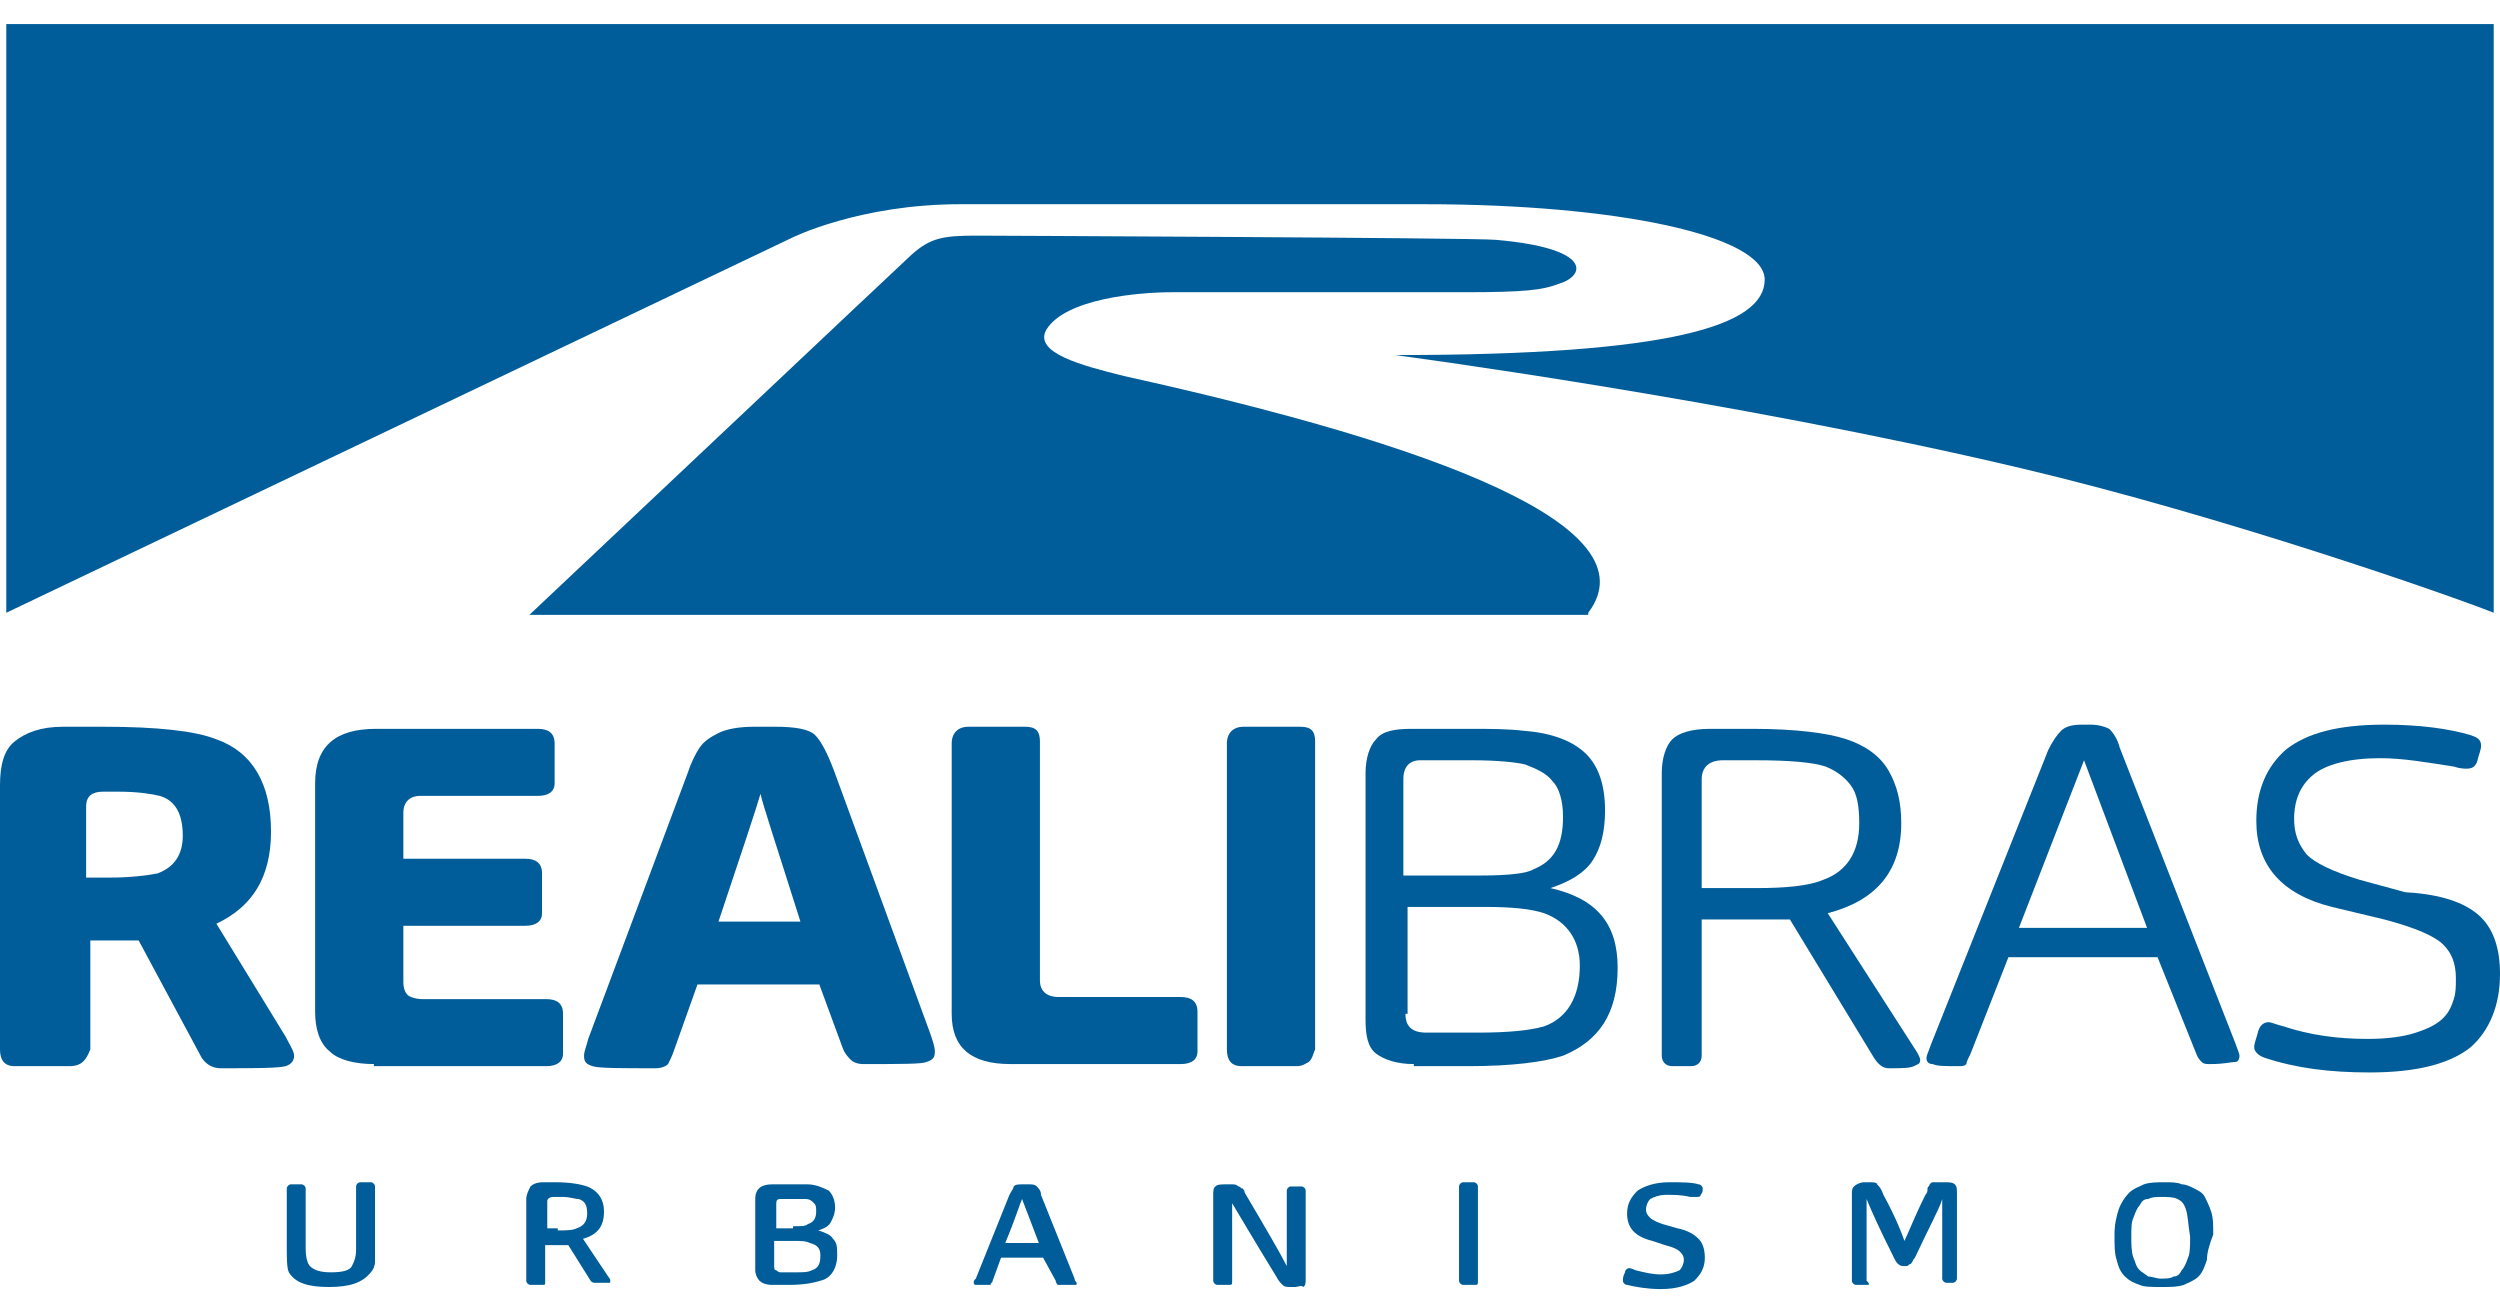
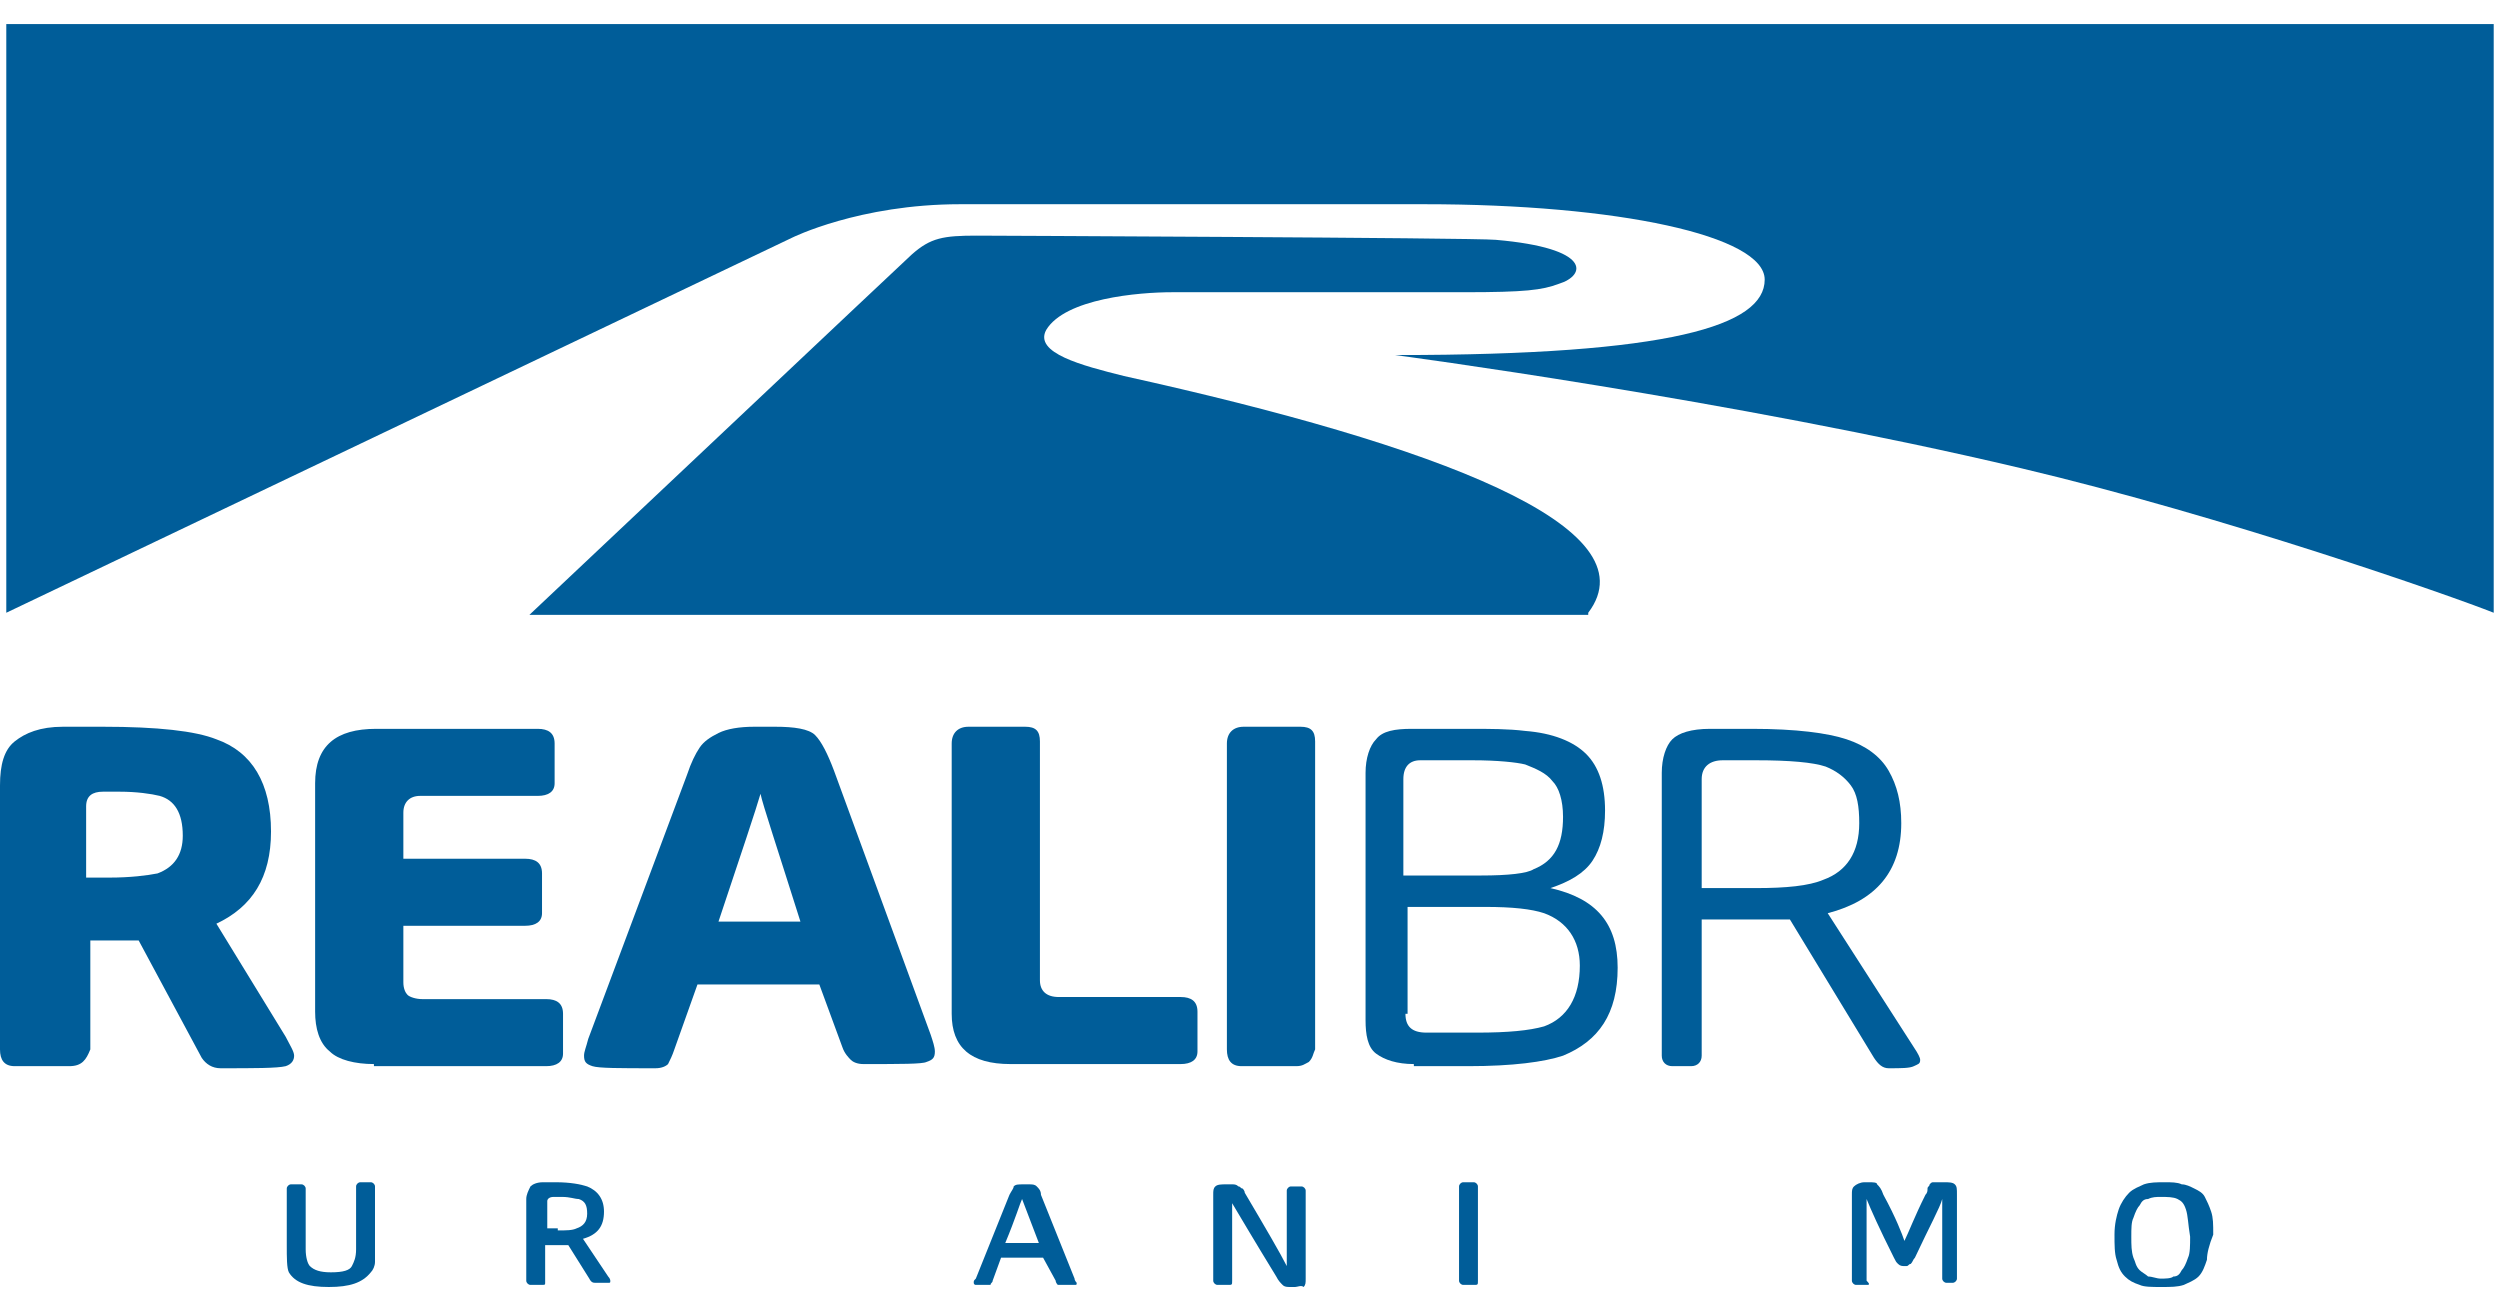
<svg xmlns="http://www.w3.org/2000/svg" width="99" height="52" viewBox="0 0 99 52" fill="none">
  <path d="M62.894 24.265C65.473 20.864 56.904 17.628 44.508 14.89C42.844 14.475 40.931 13.977 41.43 13.065C42.179 11.82 45.091 11.572 46.422 11.572C47.753 11.572 55.739 11.572 57.986 11.572C60.398 11.572 61.064 11.489 61.729 11.24C62.811 10.908 63.06 9.829 59.233 9.497C58.402 9.414 38.768 9.331 38.685 9.331C37.354 9.331 36.855 9.414 36.106 10.078C34.858 11.24 25.374 20.2 20.965 24.348H62.894V24.265Z" fill="#005D99" />
  <path d="M0.249 24.265L31.364 9.414C31.364 9.414 34.026 8.087 38.019 8.087C42.013 8.087 56.072 8.087 56.405 8.087C64.059 8.087 69.882 9.331 69.882 11.074C69.882 12.899 66.139 14.06 55.324 14.06C55.24 14.06 55.24 14.06 55.24 14.06C55.24 14.06 68.468 15.803 80.032 18.541C88.102 20.449 97.087 23.602 98.751 24.265V0.952H0.249V24.265Z" fill="#005D99" />
  <path d="M4.326 34.753C5.158 34.753 5.824 34.67 6.24 34.587C6.905 34.338 7.238 33.84 7.238 33.094C7.238 32.181 6.905 31.683 6.323 31.517C5.99 31.434 5.408 31.351 4.742 31.351H4.076C3.661 31.351 3.411 31.517 3.411 31.932V34.753H4.326ZM2.745 42.22H0.582C0.166 42.22 0 41.971 0 41.556V31.102C0 30.273 0.166 29.692 0.582 29.36C0.998 29.028 1.581 28.779 2.496 28.779H4.076C6.24 28.779 7.737 28.945 8.569 29.277C9.983 29.775 10.732 31.019 10.732 32.928C10.732 34.753 9.983 35.914 8.569 36.578L11.314 41.058C11.481 41.39 11.647 41.639 11.647 41.805C11.647 41.971 11.564 42.137 11.314 42.22C10.982 42.303 10.066 42.303 8.735 42.303C8.403 42.303 8.153 42.137 7.987 41.888L5.491 37.242C5.241 37.242 4.908 37.242 4.409 37.242H3.577V41.556C3.411 41.971 3.245 42.22 2.745 42.22Z" fill="#005D99" />
  <path d="M14.808 42.137C14.06 42.137 13.394 41.971 13.061 41.639C12.645 41.307 12.479 40.727 12.479 40.063V31.019C12.479 29.526 13.311 28.862 14.892 28.862H21.297C21.713 28.862 21.963 29.028 21.963 29.443V31.019C21.963 31.351 21.713 31.517 21.297 31.517H16.639C16.223 31.517 15.973 31.766 15.973 32.181V34.006H20.798C21.214 34.006 21.464 34.172 21.464 34.587V36.163C21.464 36.495 21.214 36.661 20.798 36.661H15.973V38.901C15.973 39.15 16.056 39.316 16.14 39.399C16.223 39.482 16.472 39.565 16.722 39.565H21.63C22.046 39.565 22.296 39.731 22.296 40.146V41.722C22.296 42.054 22.046 42.22 21.63 42.22H14.808V42.137Z" fill="#005D99" />
-   <path d="M31.697 36.495C30.781 33.591 30.199 31.849 30.116 31.434C29.95 32.015 29.367 33.757 28.452 36.495H31.697ZM26.705 41.556C26.622 41.805 26.538 41.971 26.455 42.137C26.372 42.22 26.206 42.303 25.956 42.303C24.542 42.303 23.71 42.303 23.46 42.22C23.211 42.137 23.128 42.054 23.128 41.805C23.128 41.639 23.211 41.473 23.294 41.141L27.204 30.688C27.37 30.19 27.537 29.858 27.703 29.609C27.87 29.36 28.119 29.194 28.452 29.028C28.785 28.862 29.284 28.779 29.866 28.779H30.698C31.447 28.779 32.029 28.862 32.279 29.111C32.529 29.36 32.778 29.858 33.028 30.522L36.855 40.975C36.938 41.224 37.021 41.473 37.021 41.639C37.021 41.888 36.938 41.971 36.688 42.054C36.522 42.137 35.69 42.137 34.192 42.137C33.943 42.137 33.776 42.054 33.693 41.971C33.61 41.888 33.444 41.722 33.36 41.473L32.445 38.984H27.62L26.705 41.556Z" fill="#005D99" />
+   <path d="M31.697 36.495C30.781 33.591 30.199 31.849 30.116 31.434C29.95 32.015 29.367 33.757 28.452 36.495H31.697ZM26.705 41.556C26.622 41.805 26.538 41.971 26.455 42.137C26.372 42.22 26.206 42.303 25.956 42.303C24.542 42.303 23.71 42.303 23.46 42.22C23.211 42.137 23.128 42.054 23.128 41.805C23.128 41.639 23.211 41.473 23.294 41.141L27.204 30.688C27.37 30.19 27.537 29.858 27.703 29.609C27.87 29.36 28.119 29.194 28.452 29.028C28.785 28.862 29.284 28.779 29.866 28.779H30.698C31.447 28.779 32.029 28.862 32.279 29.111C32.529 29.36 32.778 29.858 33.028 30.522L36.855 40.975C36.938 41.224 37.021 41.473 37.021 41.639C37.021 41.888 36.938 41.971 36.688 42.054C36.522 42.137 35.69 42.137 34.192 42.137C33.943 42.137 33.776 42.054 33.693 41.971C33.61 41.888 33.444 41.722 33.36 41.473L32.445 38.984H27.62L26.705 41.556" fill="#005D99" />
  <path d="M40.016 42.137C38.435 42.137 37.687 41.473 37.687 40.146V29.443C37.687 29.028 37.936 28.779 38.352 28.779H40.598C41.014 28.779 41.181 28.945 41.181 29.36V38.818C41.181 39.233 41.43 39.482 41.929 39.482H46.755C47.17 39.482 47.42 39.648 47.42 40.063V41.639C47.42 41.971 47.17 42.137 46.755 42.137H40.016Z" fill="#005D99" />
  <path d="M51.829 42.054C51.663 42.137 51.58 42.22 51.33 42.22H49.167C48.751 42.22 48.585 41.971 48.585 41.556V29.443C48.585 29.028 48.834 28.779 49.25 28.779H51.497C51.913 28.779 52.079 28.945 52.079 29.36V41.556C51.996 41.722 51.996 41.888 51.829 42.054Z" fill="#005D99" />
  <path d="M55.656 40.146C55.656 40.644 55.906 40.892 56.488 40.892H58.485C59.733 40.892 60.565 40.809 61.147 40.644C62.062 40.312 62.561 39.482 62.561 38.237C62.561 37.242 62.062 36.495 61.147 36.163C60.648 35.997 59.899 35.914 58.818 35.914H55.74V40.146H55.656ZM58.651 34.67C59.733 34.67 60.482 34.587 60.731 34.421C61.563 34.089 61.896 33.425 61.896 32.347C61.896 31.683 61.73 31.185 61.48 30.936C61.23 30.605 60.814 30.439 60.398 30.273C60.066 30.19 59.317 30.107 58.319 30.107H56.239C55.823 30.107 55.573 30.356 55.573 30.854V34.67H58.651ZM55.989 42.137C55.324 42.137 54.825 41.971 54.492 41.722C54.159 41.473 54.076 40.975 54.076 40.395V30.605C54.076 30.024 54.242 29.526 54.492 29.277C54.741 28.945 55.24 28.862 55.906 28.862H58.235C58.984 28.862 59.733 28.862 60.398 28.945C61.48 29.028 62.312 29.36 62.811 29.858C63.31 30.356 63.56 31.102 63.56 32.098C63.56 32.928 63.393 33.591 63.061 34.089C62.728 34.587 62.145 34.919 61.397 35.168C63.227 35.583 64.059 36.578 64.059 38.321C64.059 40.146 63.31 41.224 61.896 41.805C61.147 42.054 59.899 42.22 58.152 42.22H55.989V42.137Z" fill="#005D99" />
  <path d="M69.55 35.168C70.715 35.168 71.63 35.085 72.212 34.836C73.127 34.504 73.626 33.757 73.626 32.596C73.626 31.932 73.543 31.434 73.293 31.102C73.044 30.77 72.711 30.522 72.295 30.356C71.796 30.19 70.881 30.107 69.55 30.107H68.219C67.719 30.107 67.387 30.356 67.387 30.854V35.168H69.55ZM66.971 42.22H66.222C65.972 42.22 65.806 42.054 65.806 41.805V30.605C65.806 30.024 65.972 29.526 66.222 29.277C66.472 29.028 66.971 28.862 67.719 28.862H69.383C71.13 28.862 72.378 29.028 73.127 29.277C73.876 29.526 74.458 29.941 74.791 30.522C75.124 31.102 75.29 31.766 75.29 32.596C75.29 34.504 74.292 35.666 72.378 36.163L75.789 41.473C75.956 41.722 76.039 41.888 76.039 41.971C76.039 42.137 75.956 42.137 75.789 42.22C75.623 42.303 75.29 42.303 74.791 42.303C74.541 42.303 74.375 42.137 74.209 41.888L70.881 36.412C70.299 36.412 69.882 36.412 69.55 36.412H67.387V41.805C67.387 42.054 67.22 42.22 66.971 42.22Z" fill="#005D99" />
-   <path d="M85.024 36.744L82.528 30.107L79.949 36.744H85.024ZM78.036 41.722C77.952 41.888 77.869 42.054 77.869 42.137C77.786 42.22 77.703 42.22 77.536 42.22C77.037 42.22 76.704 42.22 76.538 42.137C76.372 42.137 76.288 42.054 76.288 41.888C76.288 41.805 76.372 41.639 76.455 41.39L81.114 29.692C81.28 29.36 81.447 29.111 81.613 28.945C81.779 28.779 82.029 28.696 82.445 28.696H82.778C83.11 28.696 83.36 28.779 83.526 28.862C83.693 29.028 83.859 29.277 83.942 29.609L88.518 41.307C88.601 41.556 88.684 41.722 88.684 41.805C88.684 41.971 88.601 42.054 88.518 42.054C88.352 42.054 88.102 42.137 87.52 42.137C87.353 42.137 87.27 42.137 87.187 42.054C87.104 41.971 87.02 41.888 86.937 41.639L85.44 37.906H79.533L78.036 41.722Z" fill="#005D99" />
-   <path d="M98.251 36.329C98.75 36.827 99 37.574 99 38.569C99 39.814 98.584 40.809 97.835 41.473C97.003 42.137 95.672 42.469 93.842 42.469C92.261 42.469 90.93 42.303 89.682 41.888C89.433 41.805 89.266 41.639 89.266 41.473C89.266 41.307 89.35 41.141 89.433 40.809C89.516 40.561 89.682 40.478 89.849 40.478C89.932 40.478 90.098 40.561 90.431 40.644C91.429 40.975 92.511 41.141 93.759 41.141C94.508 41.141 95.173 41.058 95.672 40.892C96.171 40.727 96.504 40.561 96.754 40.312C97.003 40.063 97.087 39.814 97.17 39.565C97.253 39.316 97.253 39.067 97.253 38.735C97.253 38.155 97.087 37.74 96.754 37.408C96.421 37.076 95.672 36.744 94.424 36.412L92.344 35.914C90.348 35.417 89.35 34.255 89.35 32.513C89.35 31.268 89.766 30.356 90.514 29.692C91.346 29.028 92.594 28.696 94.424 28.696C95.839 28.696 97.003 28.862 97.835 29.111C98.085 29.194 98.251 29.277 98.251 29.526C98.251 29.692 98.168 29.858 98.085 30.19C98.002 30.356 97.918 30.439 97.669 30.439C97.586 30.439 97.419 30.439 97.17 30.356C96.088 30.19 95.173 30.024 94.258 30.024C93.01 30.024 92.095 30.273 91.596 30.688C91.097 31.102 90.847 31.683 90.847 32.43C90.847 33.011 91.013 33.425 91.346 33.84C91.679 34.172 92.344 34.504 93.426 34.836L95.256 35.334C96.837 35.417 97.752 35.831 98.251 36.329Z" fill="#005D99" />
  <path d="M14.85 49.306C14.85 49.638 14.85 49.804 14.85 49.97C14.85 50.136 14.767 50.301 14.684 50.384C14.351 50.799 13.852 50.965 13.02 50.965C12.188 50.965 11.689 50.799 11.439 50.384C11.356 50.218 11.356 49.804 11.356 49.306V47.066C11.356 46.983 11.439 46.9 11.522 46.9H11.938C12.021 46.9 12.105 46.983 12.105 47.066V49.472C12.105 49.804 12.188 50.053 12.271 50.136C12.437 50.301 12.687 50.384 13.103 50.384C13.602 50.384 13.852 50.301 13.935 50.136C14.018 49.97 14.101 49.804 14.101 49.472V46.983C14.101 46.9 14.184 46.817 14.268 46.817H14.684C14.767 46.817 14.85 46.9 14.85 46.983V49.306Z" fill="#005D99" />
  <path d="M22.088 48.725C22.421 48.725 22.67 48.725 22.836 48.642C23.086 48.559 23.252 48.393 23.252 48.061C23.252 47.73 23.169 47.564 22.92 47.481C22.753 47.481 22.587 47.398 22.254 47.398H21.921C21.755 47.398 21.672 47.481 21.672 47.564V48.642H22.088V48.725ZM21.422 50.882H21.006C20.923 50.882 20.84 50.799 20.84 50.716V47.481C20.84 47.315 20.923 47.149 21.006 46.983C21.089 46.9 21.256 46.817 21.505 46.817H22.005C22.587 46.817 23.003 46.9 23.252 46.983C23.668 47.149 23.918 47.481 23.918 47.978C23.918 48.559 23.668 48.891 23.086 49.057L24.084 50.55C24.168 50.633 24.168 50.716 24.168 50.716C24.168 50.799 24.168 50.799 24.084 50.799C24.001 50.799 23.835 50.799 23.585 50.799C23.502 50.799 23.419 50.799 23.336 50.633L22.504 49.306C22.421 49.306 22.254 49.306 22.088 49.306H21.588V50.799C21.588 50.882 21.588 50.882 21.422 50.882Z" fill="#005D99" />
-   <path d="M30.657 50.136C30.657 50.218 30.657 50.301 30.74 50.301C30.74 50.301 30.823 50.384 30.906 50.384H31.488C31.821 50.384 31.988 50.384 32.154 50.301C32.404 50.218 32.487 50.053 32.487 49.721C32.487 49.472 32.404 49.306 32.071 49.223C31.904 49.14 31.738 49.14 31.405 49.14H30.657V50.136ZM31.405 48.559C31.738 48.559 31.904 48.559 31.988 48.476C32.237 48.393 32.32 48.227 32.32 47.978C32.32 47.812 32.32 47.73 32.237 47.647C32.154 47.563 32.071 47.481 31.904 47.481C31.821 47.481 31.655 47.481 31.405 47.481H30.906C30.74 47.481 30.74 47.563 30.74 47.73V48.642H31.405V48.559ZM30.573 50.882C30.324 50.882 30.157 50.799 30.074 50.716C29.991 50.633 29.908 50.467 29.908 50.301V47.481C29.908 47.066 30.157 46.9 30.573 46.9H31.322C31.572 46.9 31.821 46.9 31.988 46.9C32.32 46.9 32.653 47.066 32.82 47.149C32.986 47.315 33.069 47.563 33.069 47.812C33.069 48.061 32.986 48.227 32.903 48.393C32.82 48.559 32.653 48.642 32.404 48.725C32.653 48.808 32.903 48.891 32.986 49.057C33.152 49.223 33.152 49.389 33.152 49.721C33.152 50.218 32.903 50.633 32.487 50.716C32.237 50.799 31.821 50.882 31.239 50.882H30.573Z" fill="#005D99" />
  <path d="M41.139 49.223L40.474 47.481C40.391 47.647 40.224 48.227 39.808 49.223H41.139ZM39.309 50.716C39.309 50.799 39.226 50.799 39.226 50.882H39.143C38.893 50.882 38.643 50.882 38.643 50.882C38.56 50.882 38.56 50.799 38.56 50.799C38.56 50.716 38.56 50.716 38.643 50.633L39.974 47.315C40.058 47.149 40.141 47.066 40.141 46.983C40.224 46.9 40.307 46.9 40.557 46.9H40.723C40.89 46.9 40.973 46.9 41.056 46.983C41.139 47.066 41.222 47.149 41.222 47.315L42.553 50.633C42.553 50.716 42.637 50.799 42.637 50.799C42.637 50.882 42.637 50.882 42.553 50.882C42.47 50.882 42.304 50.882 42.054 50.882C41.971 50.882 41.971 50.882 41.888 50.882C41.888 50.882 41.805 50.799 41.805 50.716L41.306 49.804H39.642L39.309 50.716Z" fill="#005D99" />
  <path d="M48.627 50.882H48.211C48.127 50.882 48.044 50.799 48.044 50.716V47.315C48.044 47.149 48.044 47.066 48.127 46.983C48.211 46.9 48.377 46.9 48.543 46.9H48.793C48.876 46.9 48.959 46.9 49.042 46.983C49.126 46.983 49.126 47.066 49.209 47.066C49.209 47.066 49.292 47.149 49.292 47.232C50.124 48.642 50.706 49.638 50.956 50.136C50.956 49.804 50.956 48.808 50.956 47.149C50.956 47.066 51.039 46.983 51.122 46.983H51.538C51.621 46.983 51.705 47.066 51.705 47.149V50.633C51.705 50.799 51.705 50.882 51.621 50.965C51.538 50.882 51.372 50.965 51.289 50.965H51.122C50.956 50.965 50.873 50.965 50.79 50.882C50.706 50.799 50.623 50.716 50.54 50.55C49.625 49.057 49.042 48.061 48.793 47.647C48.793 48.227 48.793 49.223 48.793 50.716C48.793 50.882 48.793 50.882 48.627 50.882Z" fill="#005D99" />
  <path d="M58.36 50.882H57.944C57.861 50.882 57.778 50.799 57.778 50.716V46.983C57.778 46.9 57.861 46.817 57.944 46.817H58.36C58.443 46.817 58.526 46.9 58.526 46.983V50.716C58.526 50.882 58.526 50.882 58.36 50.882Z" fill="#005D99" />
-   <path d="M67.262 49.057C67.428 49.223 67.511 49.472 67.511 49.804C67.511 50.218 67.345 50.467 67.096 50.716C66.846 50.882 66.43 51.048 65.764 51.048C65.265 51.048 64.766 50.965 64.433 50.882C64.35 50.882 64.267 50.799 64.267 50.716C64.267 50.633 64.267 50.55 64.35 50.384C64.35 50.301 64.433 50.218 64.516 50.218C64.516 50.218 64.6 50.218 64.766 50.301C65.099 50.384 65.432 50.467 65.764 50.467C66.097 50.467 66.347 50.384 66.513 50.301C66.596 50.218 66.68 50.053 66.68 49.887C66.68 49.721 66.596 49.638 66.513 49.555C66.43 49.472 66.264 49.389 65.931 49.306L65.432 49.14C64.766 48.974 64.433 48.642 64.433 48.061C64.433 47.647 64.6 47.398 64.849 47.149C65.099 46.983 65.515 46.817 66.097 46.817C66.596 46.817 67.012 46.817 67.262 46.9C67.345 46.9 67.428 46.983 67.428 47.066C67.428 47.149 67.428 47.232 67.345 47.315C67.345 47.398 67.262 47.398 67.179 47.398C67.096 47.398 67.096 47.398 66.929 47.398C66.596 47.315 66.263 47.315 66.014 47.315C65.681 47.315 65.515 47.398 65.348 47.481C65.265 47.564 65.182 47.73 65.182 47.895C65.182 48.061 65.265 48.144 65.348 48.227C65.432 48.31 65.598 48.393 65.848 48.476L66.43 48.642C66.846 48.725 67.096 48.891 67.262 49.057Z" fill="#005D99" />
  <path d="M73.917 50.882H73.501C73.418 50.882 73.335 50.799 73.335 50.716V47.315C73.335 47.149 73.335 47.066 73.418 46.983C73.501 46.9 73.668 46.817 73.834 46.817H74.001C74.167 46.817 74.333 46.817 74.333 46.9C74.416 46.983 74.5 47.066 74.583 47.315C75.082 48.227 75.332 48.891 75.415 49.14C75.581 48.808 75.831 48.144 76.247 47.315C76.33 47.232 76.33 47.149 76.33 47.066C76.33 46.983 76.413 46.983 76.413 46.9C76.496 46.817 76.496 46.817 76.579 46.817C76.663 46.817 76.746 46.817 76.829 46.817H76.995C77.162 46.817 77.328 46.817 77.411 46.9C77.495 46.983 77.495 47.066 77.495 47.315V50.633C77.495 50.716 77.411 50.799 77.328 50.799H77.079C76.995 50.799 76.912 50.716 76.912 50.633C76.912 48.891 76.912 47.812 76.912 47.481C76.829 47.812 76.413 48.559 75.831 49.804C75.748 49.887 75.748 49.97 75.664 50.053C75.581 50.053 75.581 50.136 75.498 50.136H75.415C75.332 50.136 75.248 50.136 75.165 50.053C75.082 49.97 75.082 49.97 74.999 49.804C74.416 48.642 74.084 47.895 73.917 47.481C73.917 47.895 73.917 48.974 73.917 50.716C74.084 50.882 74.001 50.882 73.917 50.882Z" fill="#005D99" />
  <path d="M86.563 47.895C86.48 47.647 86.396 47.564 86.23 47.481C86.064 47.398 85.814 47.398 85.564 47.398C85.398 47.398 85.232 47.398 85.065 47.481C84.899 47.481 84.816 47.564 84.732 47.73C84.649 47.812 84.566 47.978 84.483 48.227C84.4 48.393 84.4 48.642 84.4 48.974C84.4 49.306 84.4 49.555 84.483 49.804C84.566 49.97 84.566 50.136 84.732 50.301C84.816 50.384 84.982 50.467 85.065 50.55C85.232 50.55 85.398 50.633 85.564 50.633C85.731 50.633 85.98 50.633 86.064 50.55C86.23 50.55 86.313 50.467 86.396 50.301C86.48 50.218 86.563 50.053 86.646 49.804C86.729 49.638 86.729 49.306 86.729 48.974C86.646 48.476 86.646 48.144 86.563 47.895ZM87.395 49.887C87.311 50.136 87.228 50.384 87.062 50.55C86.895 50.716 86.646 50.799 86.48 50.882C86.23 50.965 85.98 50.965 85.564 50.965C85.232 50.965 84.899 50.965 84.732 50.882C84.483 50.799 84.316 50.716 84.15 50.55C83.984 50.384 83.9 50.218 83.817 49.887C83.734 49.638 83.734 49.306 83.734 48.891C83.734 48.476 83.817 48.144 83.9 47.895C83.984 47.647 84.15 47.398 84.316 47.232C84.483 47.066 84.732 46.983 84.899 46.9C85.148 46.817 85.398 46.817 85.731 46.817C85.98 46.817 86.23 46.817 86.396 46.9C86.563 46.9 86.729 46.983 86.895 47.066C87.062 47.149 87.228 47.232 87.311 47.398C87.395 47.564 87.478 47.73 87.561 47.978C87.644 48.227 87.644 48.476 87.644 48.891C87.478 49.306 87.395 49.638 87.395 49.887Z" fill="#005D99" />
</svg>